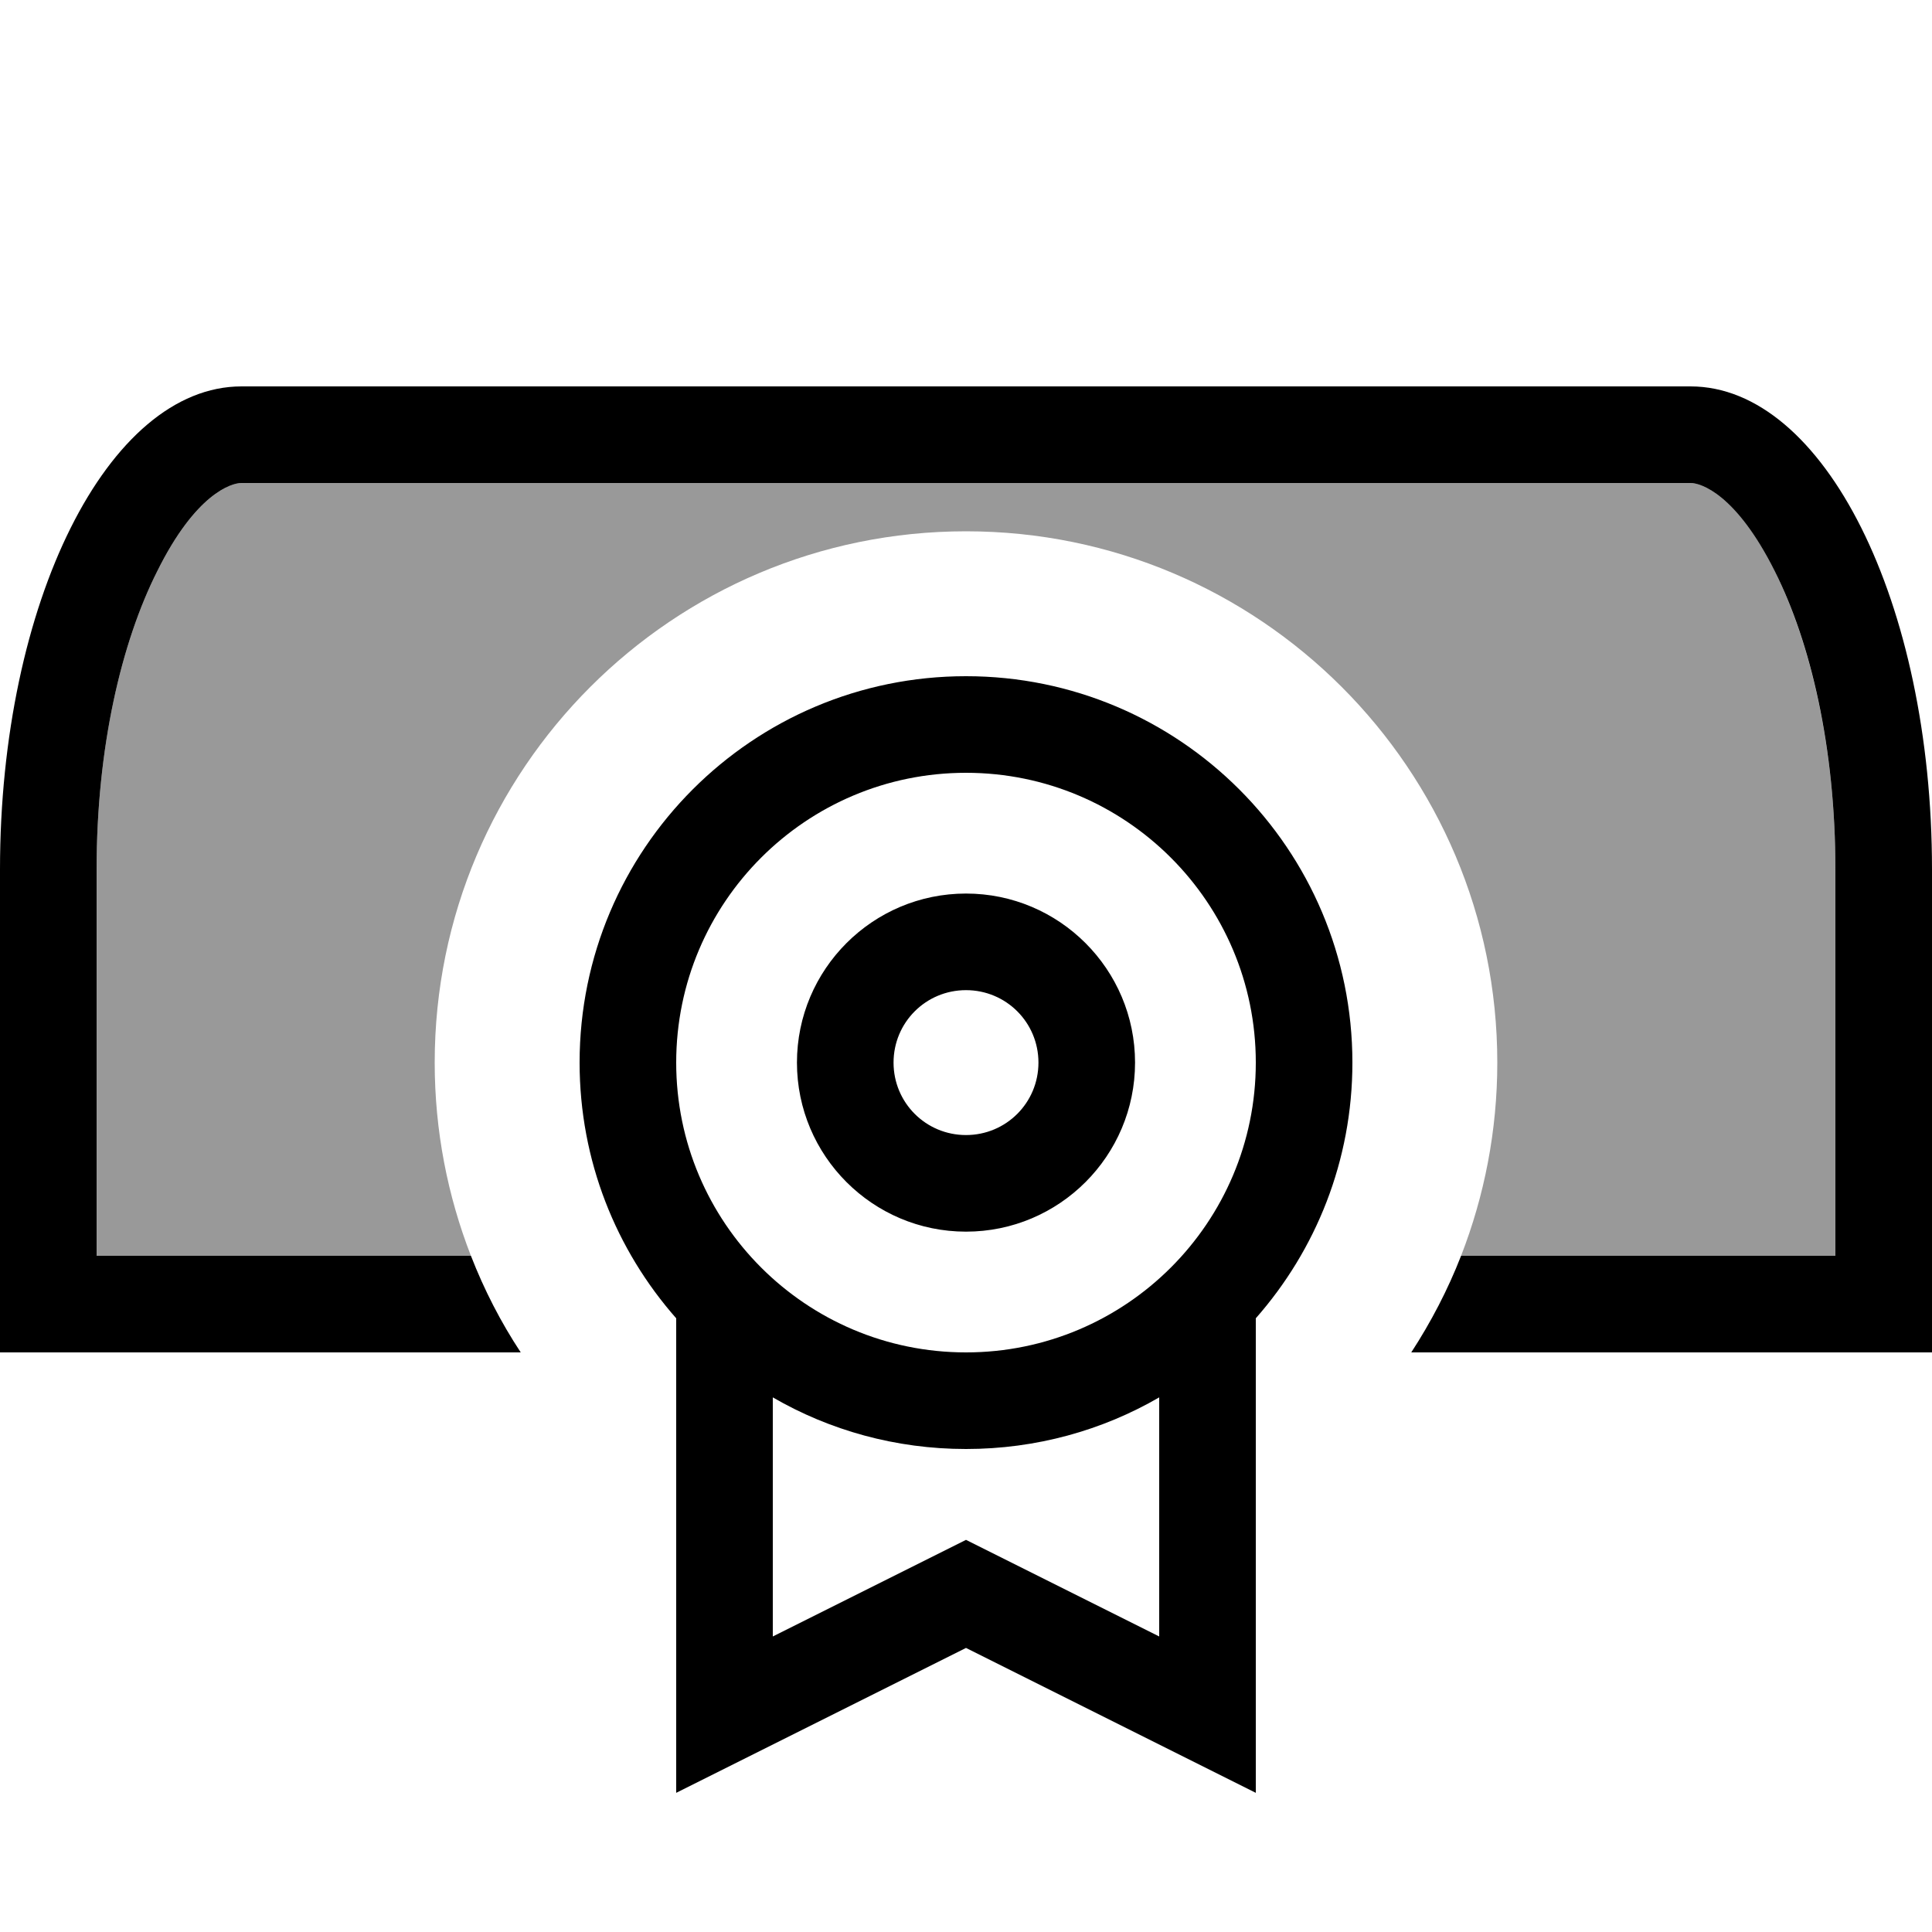
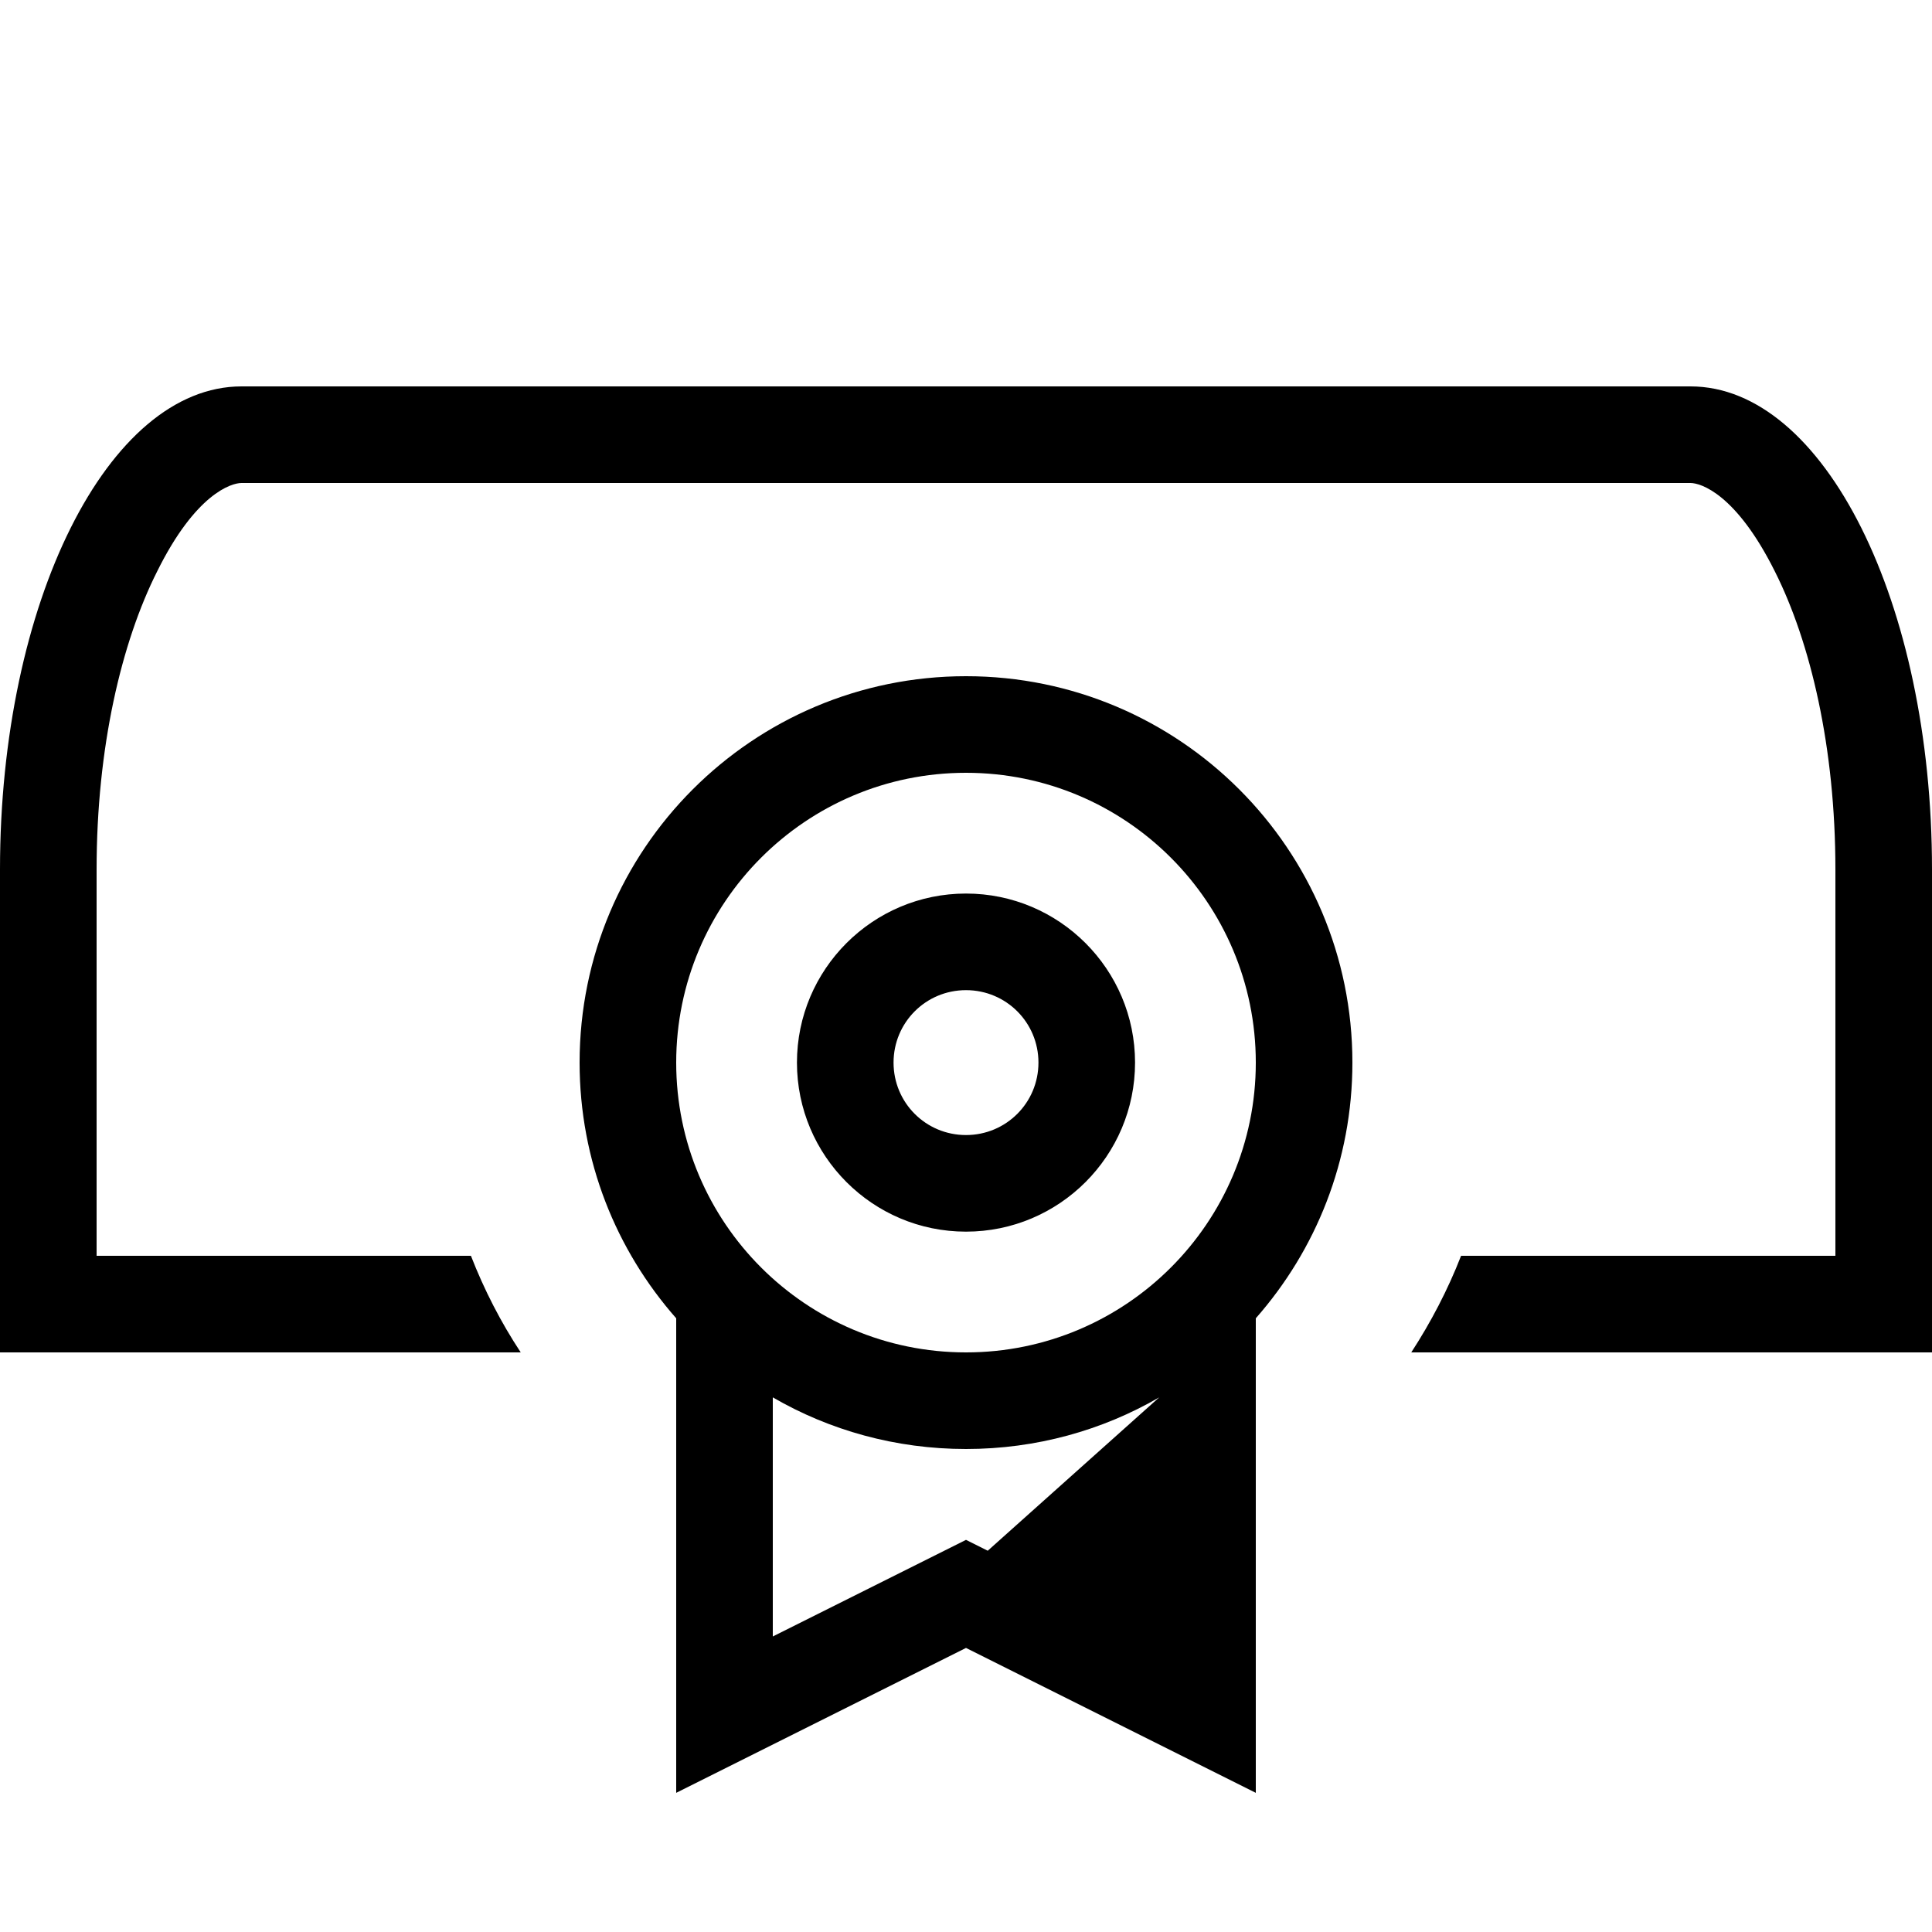
<svg xmlns="http://www.w3.org/2000/svg" viewBox="0 0 640 640">
-   <path opacity=".4" fill="currentColor" d="M32 288C32 247.7 40.2 212.8 52.1 189.2C64.8 163.6 76.6 160 80 160L560 160C563.4 160 575.2 163.6 587.9 189.2C599.7 212.8 608 247.7 608 288L608 416L484 416C491.7 396.2 496 374.6 496 352C496 254.8 417.2 176 320 176C222.8 176 144 254.8 144 352C144 374.6 148.3 396.2 156 416L32 416L32 288z" />
-   <path fill="currentColor" d="M52.1 189.2C40.2 212.8 32 247.7 32 288L32 416L156 416C160.4 427.3 165.9 438 172.5 448L0 448L0 288C0 199.6 35.8 128 80 128L560 128C604.2 128 640 199.6 640 288L640 448L467.5 448C474 438 479.6 427.3 484 416L608 416L608 288C608 247.7 599.8 212.8 587.9 189.2C575.1 163.6 563.4 160 560 160L80 160C76.6 160 64.8 163.6 52.1 189.2zM416 352C416 299 373 256 320 256C267 256 224 299 224 352C224 405 267 448 320 448C373 448 416 405 416 352zM384 462.9C365.2 473.8 343.3 480 320 480C296.7 480 274.8 473.8 256 462.9L256 542.1L312.8 513.7L320 510.1L327.2 513.7L384 542.1L384 462.9zM416 436.7L416 593.9C408.8 590.3 376.8 574.3 320 545.9C263.2 574.3 231.2 590.3 224 593.9L224 436.7C204.1 414.1 192 384.5 192 352C192 281.3 249.3 224 320 224C390.7 224 448 281.3 448 352C448 384.5 435.9 414.1 416 436.7zM320 328C306.7 328 296 338.7 296 352C296 365.3 306.7 376 320 376C333.3 376 344 365.3 344 352C344 338.7 333.3 328 320 328zM320 408C289.1 408 264 382.9 264 352C264 321.1 289.1 296 320 296C350.9 296 376 321.1 376 352C376 382.9 350.9 408 320 408z" />
+   <path fill="currentColor" d="M52.1 189.2C40.2 212.8 32 247.7 32 288L32 416L156 416C160.4 427.3 165.9 438 172.5 448L0 448L0 288C0 199.6 35.8 128 80 128L560 128C604.2 128 640 199.6 640 288L640 448L467.5 448C474 438 479.6 427.3 484 416L608 416L608 288C608 247.7 599.8 212.8 587.9 189.2C575.1 163.6 563.4 160 560 160L80 160C76.6 160 64.8 163.6 52.1 189.2zM416 352C416 299 373 256 320 256C267 256 224 299 224 352C224 405 267 448 320 448C373 448 416 405 416 352zM384 462.9C365.2 473.8 343.3 480 320 480C296.7 480 274.8 473.8 256 462.9L256 542.1L312.8 513.7L320 510.1L327.2 513.7L384 462.9zM416 436.7L416 593.9C408.8 590.3 376.8 574.3 320 545.9C263.2 574.3 231.2 590.3 224 593.9L224 436.7C204.1 414.1 192 384.5 192 352C192 281.3 249.3 224 320 224C390.7 224 448 281.3 448 352C448 384.5 435.9 414.1 416 436.7zM320 328C306.7 328 296 338.7 296 352C296 365.3 306.7 376 320 376C333.3 376 344 365.3 344 352C344 338.7 333.3 328 320 328zM320 408C289.1 408 264 382.9 264 352C264 321.1 289.1 296 320 296C350.9 296 376 321.1 376 352C376 382.9 350.9 408 320 408z" />
</svg>